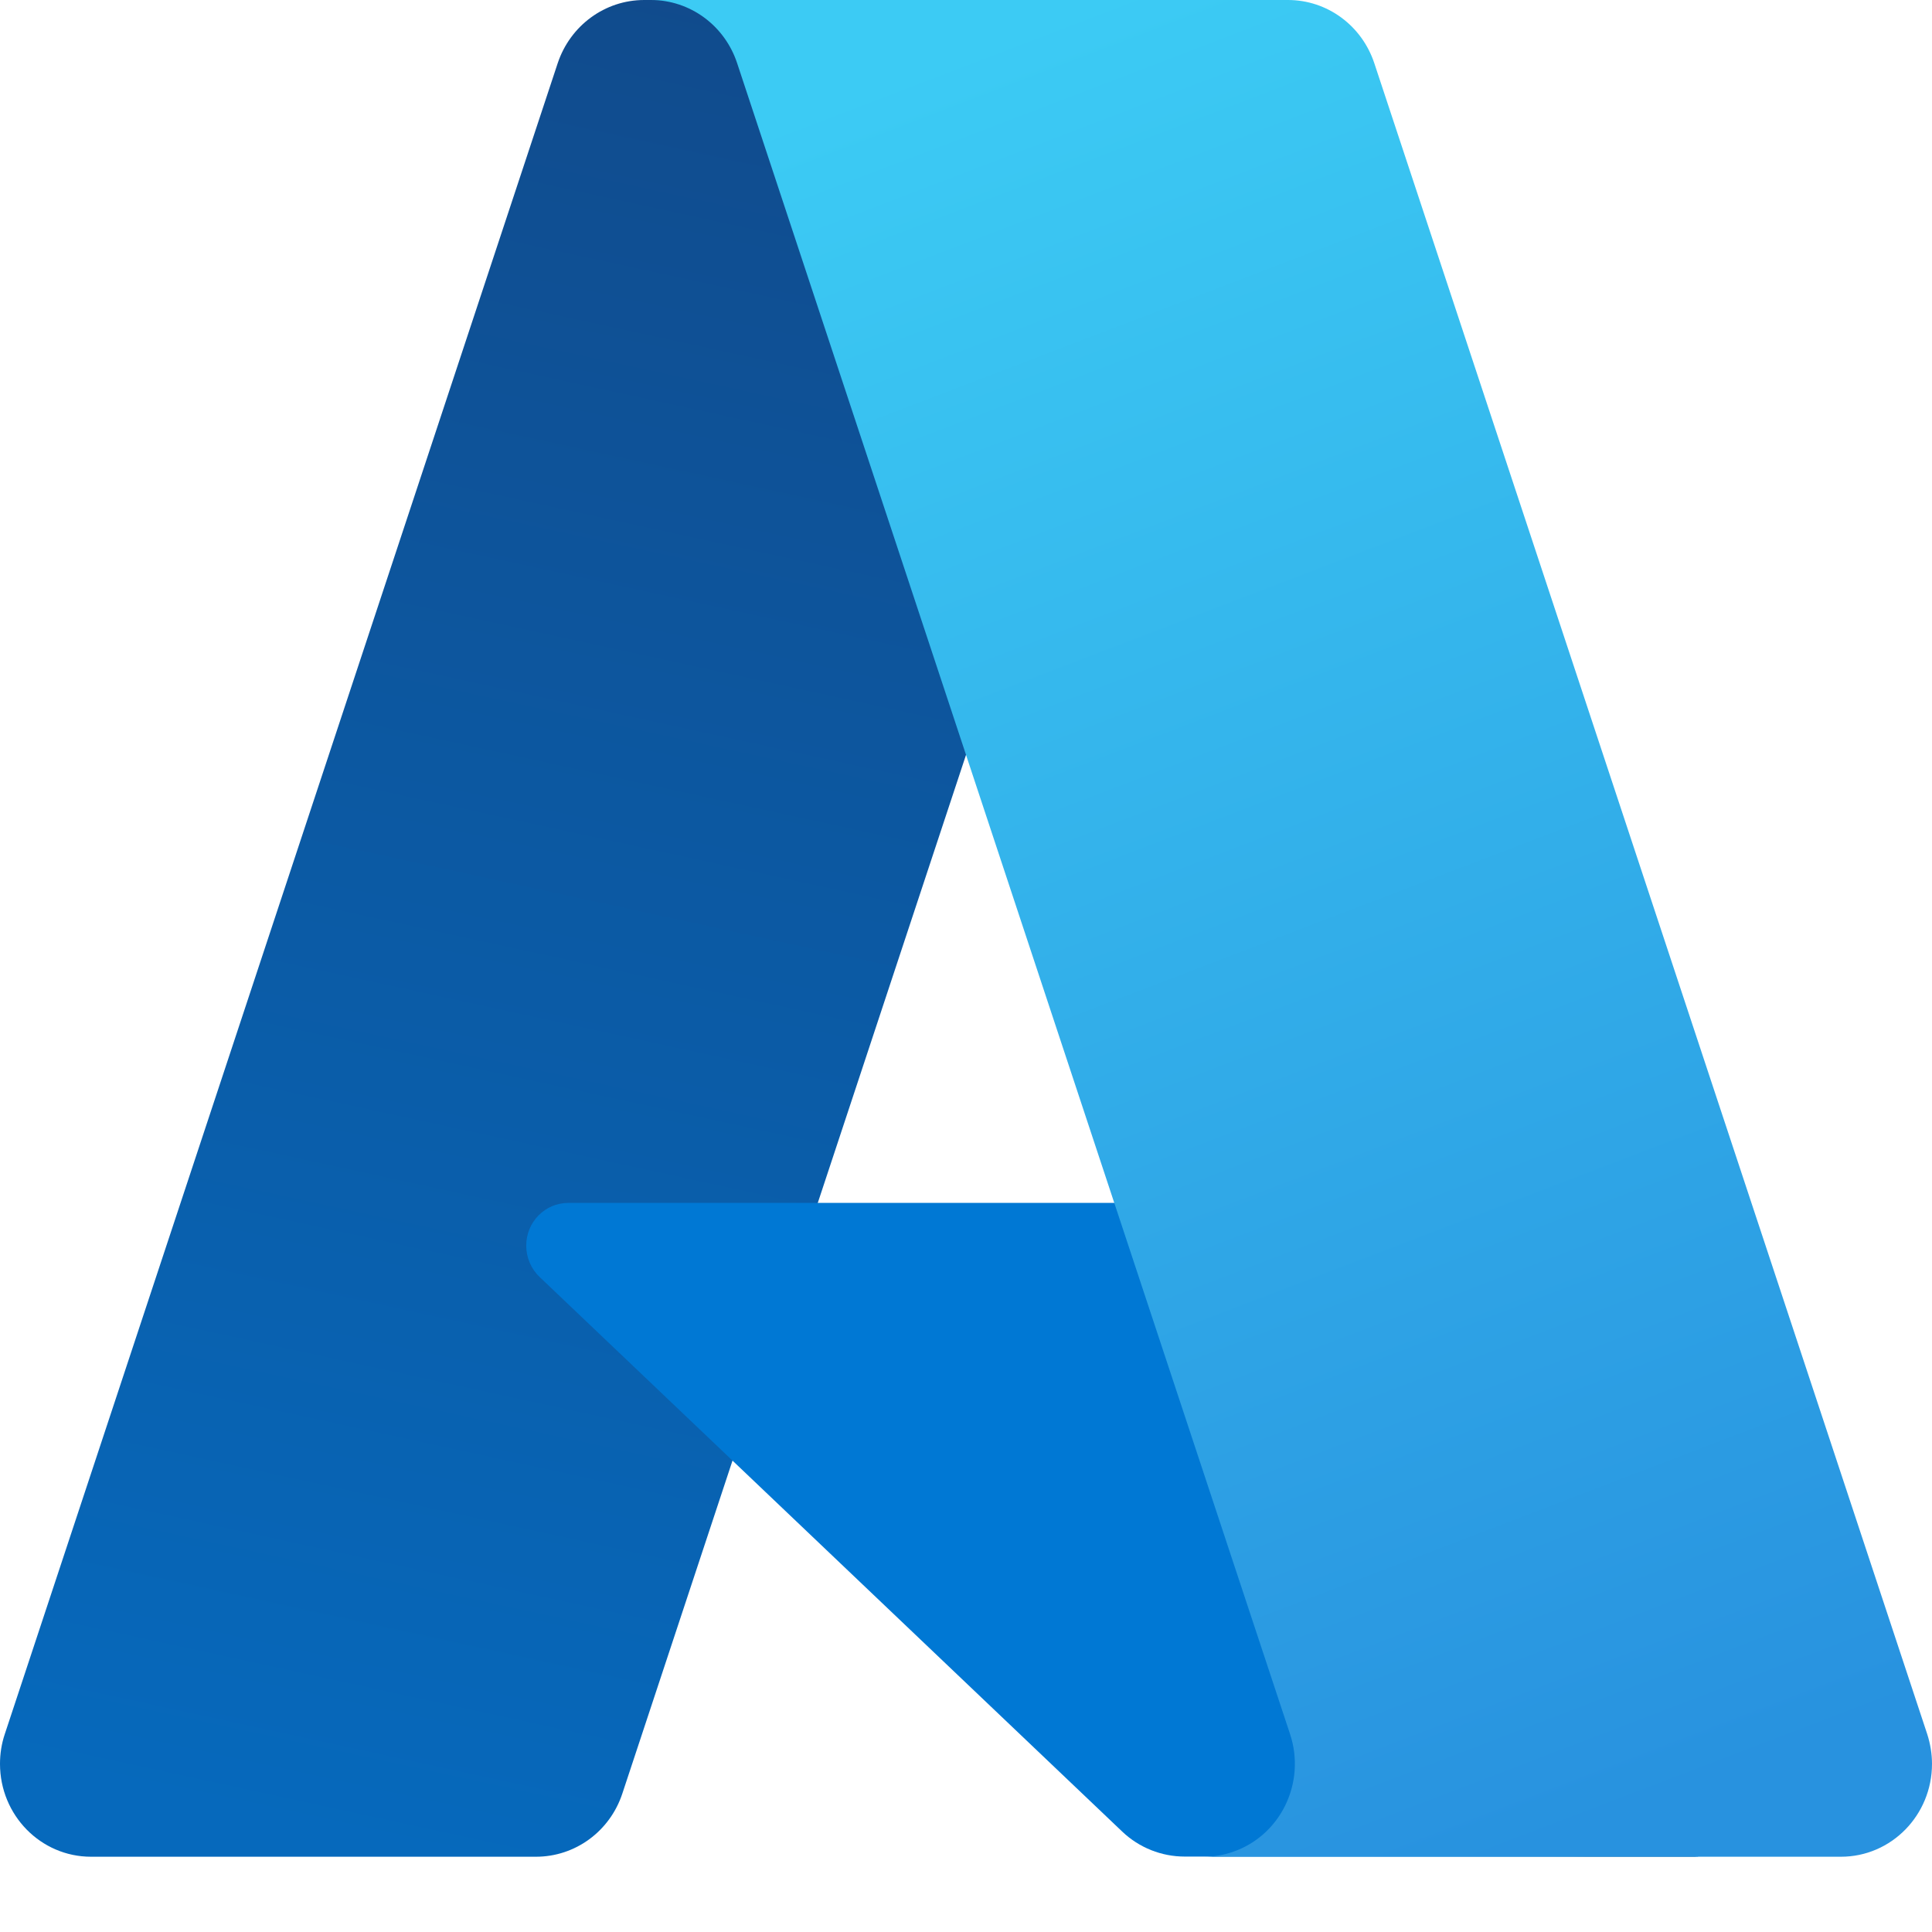
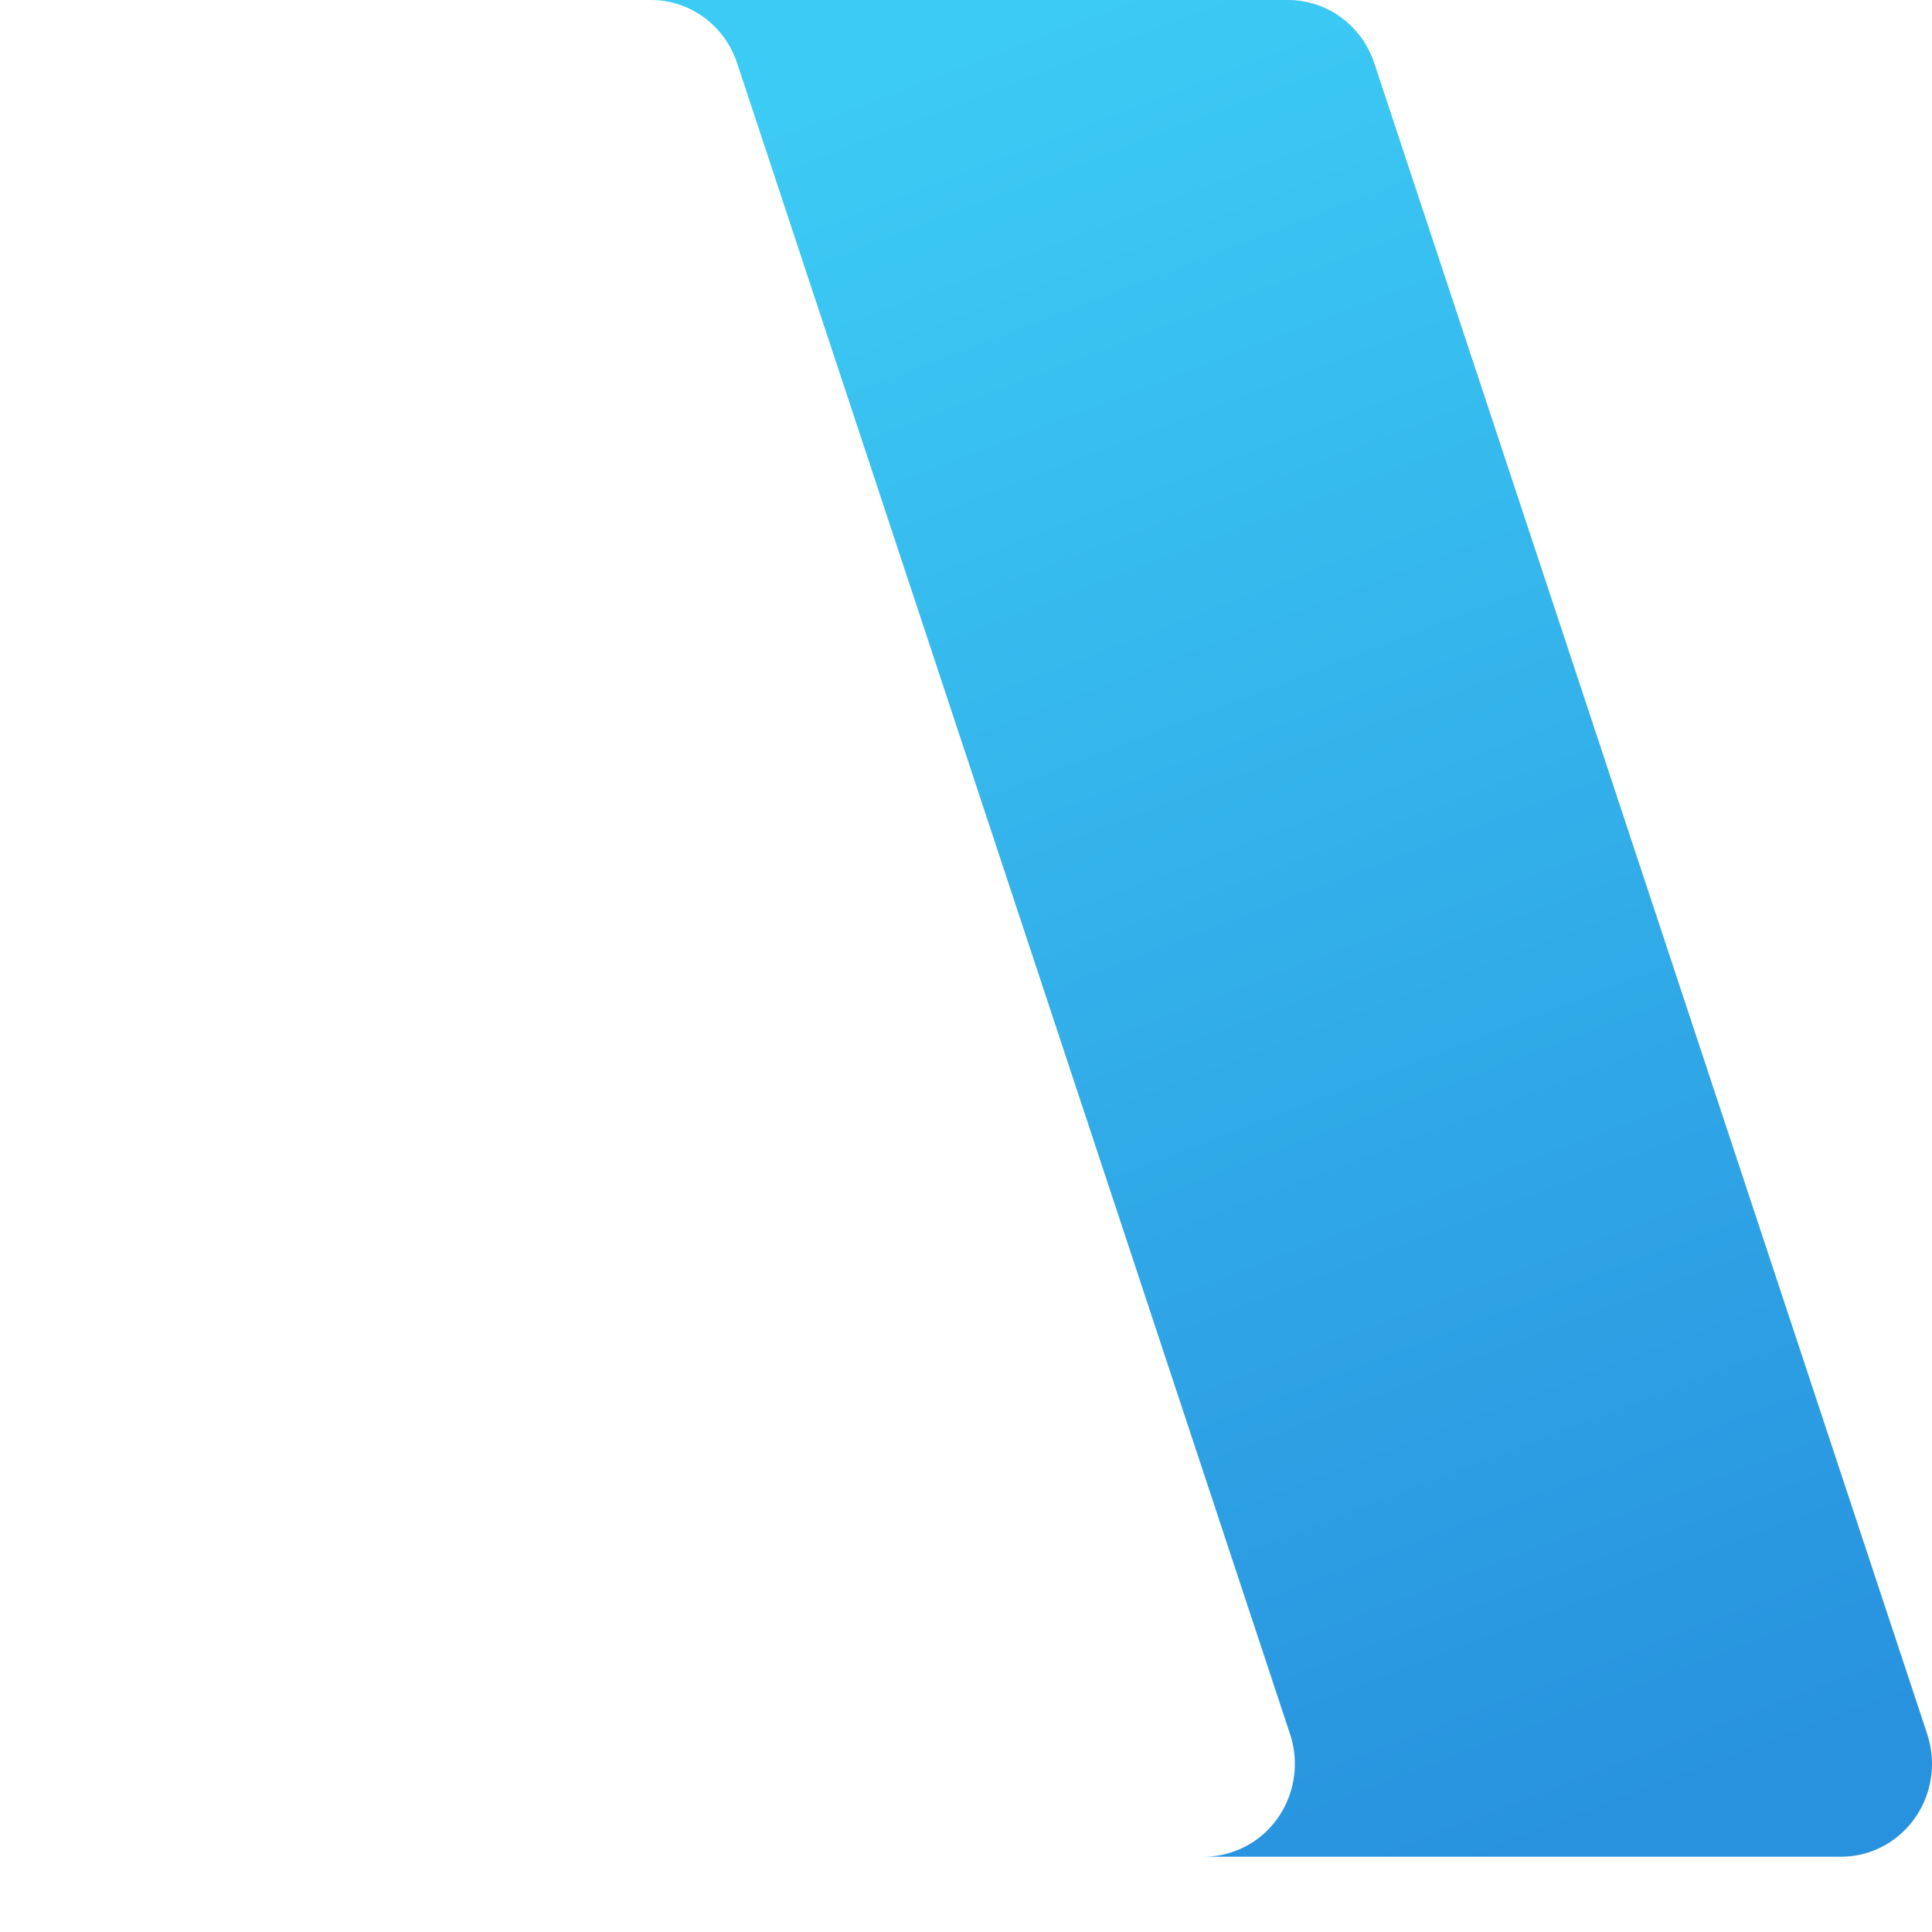
<svg xmlns="http://www.w3.org/2000/svg" width="24" height="24" viewBox="0 0 24 24" fill="none">
-   <path d="M8.002 7.30016e-06H15.103L7.731 22.28C7.576 22.75 7.145 23.065 6.658 23.065H1.131C0.506 23.065 0 22.549 0 21.911C0 21.787 0.019 21.662 0.059 21.543L6.928 0.785C7.084 0.317 7.515 7.30016e-06 8.002 7.30016e-06Z" fill="url(#paint0_linear_1624_22967)" />
-   <path d="M18.322 14.943H7.059C6.771 14.943 6.537 15.18 6.537 15.473C6.537 15.621 6.597 15.762 6.703 15.863L13.94 22.752C14.151 22.953 14.429 23.063 14.717 23.063H21.094L18.322 14.941V14.943Z" fill="#0078D4" />
-   <path d="M8.002 7.30016e-06C7.509 -0.002 7.075 0.322 6.926 0.801L0.068 21.525C-0.143 22.123 0.162 22.784 0.749 22.997C0.873 23.042 1.002 23.065 1.133 23.065H6.803C7.232 22.987 7.588 22.679 7.733 22.258L9.1 18.148L13.984 22.794C14.188 22.967 14.445 23.063 14.712 23.065H21.066L18.28 14.943H10.158L15.129 7.30016e-06H8.002Z" fill="url(#paint1_linear_1624_22967)" />
  <path d="M17.072 0.785C16.916 0.315 16.485 7.30016e-06 16 7.30016e-06H8.086C8.571 7.30016e-06 9.002 0.315 9.157 0.785L16.026 21.543C16.225 22.146 15.908 22.801 15.316 23.004C15.199 23.045 15.077 23.065 14.954 23.065H22.869C23.494 23.065 24 22.549 24 21.911C24 21.787 23.979 21.662 23.941 21.543L17.072 0.785Z" fill="url(#paint2_linear_1624_22967)" />
  <defs>
    <linearGradient id="paint0_linear_1624_22967" x1="17.663" y1="1.065" x2="12.533" y2="24.681" gradientUnits="userSpaceOnUse">
      <stop stop-color="#114A8B" />
      <stop offset="1" stop-color="#0669BC" />
    </linearGradient>
    <linearGradient id="paint1_linear_1624_22967" x1="15.285" y1="11.405" x2="13.391" y2="12.122" gradientUnits="userSpaceOnUse">
      <stop stop-opacity="0.3" />
      <stop offset="0.07" stop-opacity="0.2" />
      <stop offset="0.32" stop-opacity="0.1" />
      <stop offset="0.62" stop-opacity="0.05" />
      <stop offset="1" stop-opacity="0" />
    </linearGradient>
    <linearGradient id="paint2_linear_1624_22967" x1="12.531" y1="0.399" x2="20.9" y2="22.254" gradientUnits="userSpaceOnUse">
      <stop stop-color="#3CCBF4" />
      <stop offset="1" stop-color="#2892DF" />
    </linearGradient>
  </defs>
</svg>